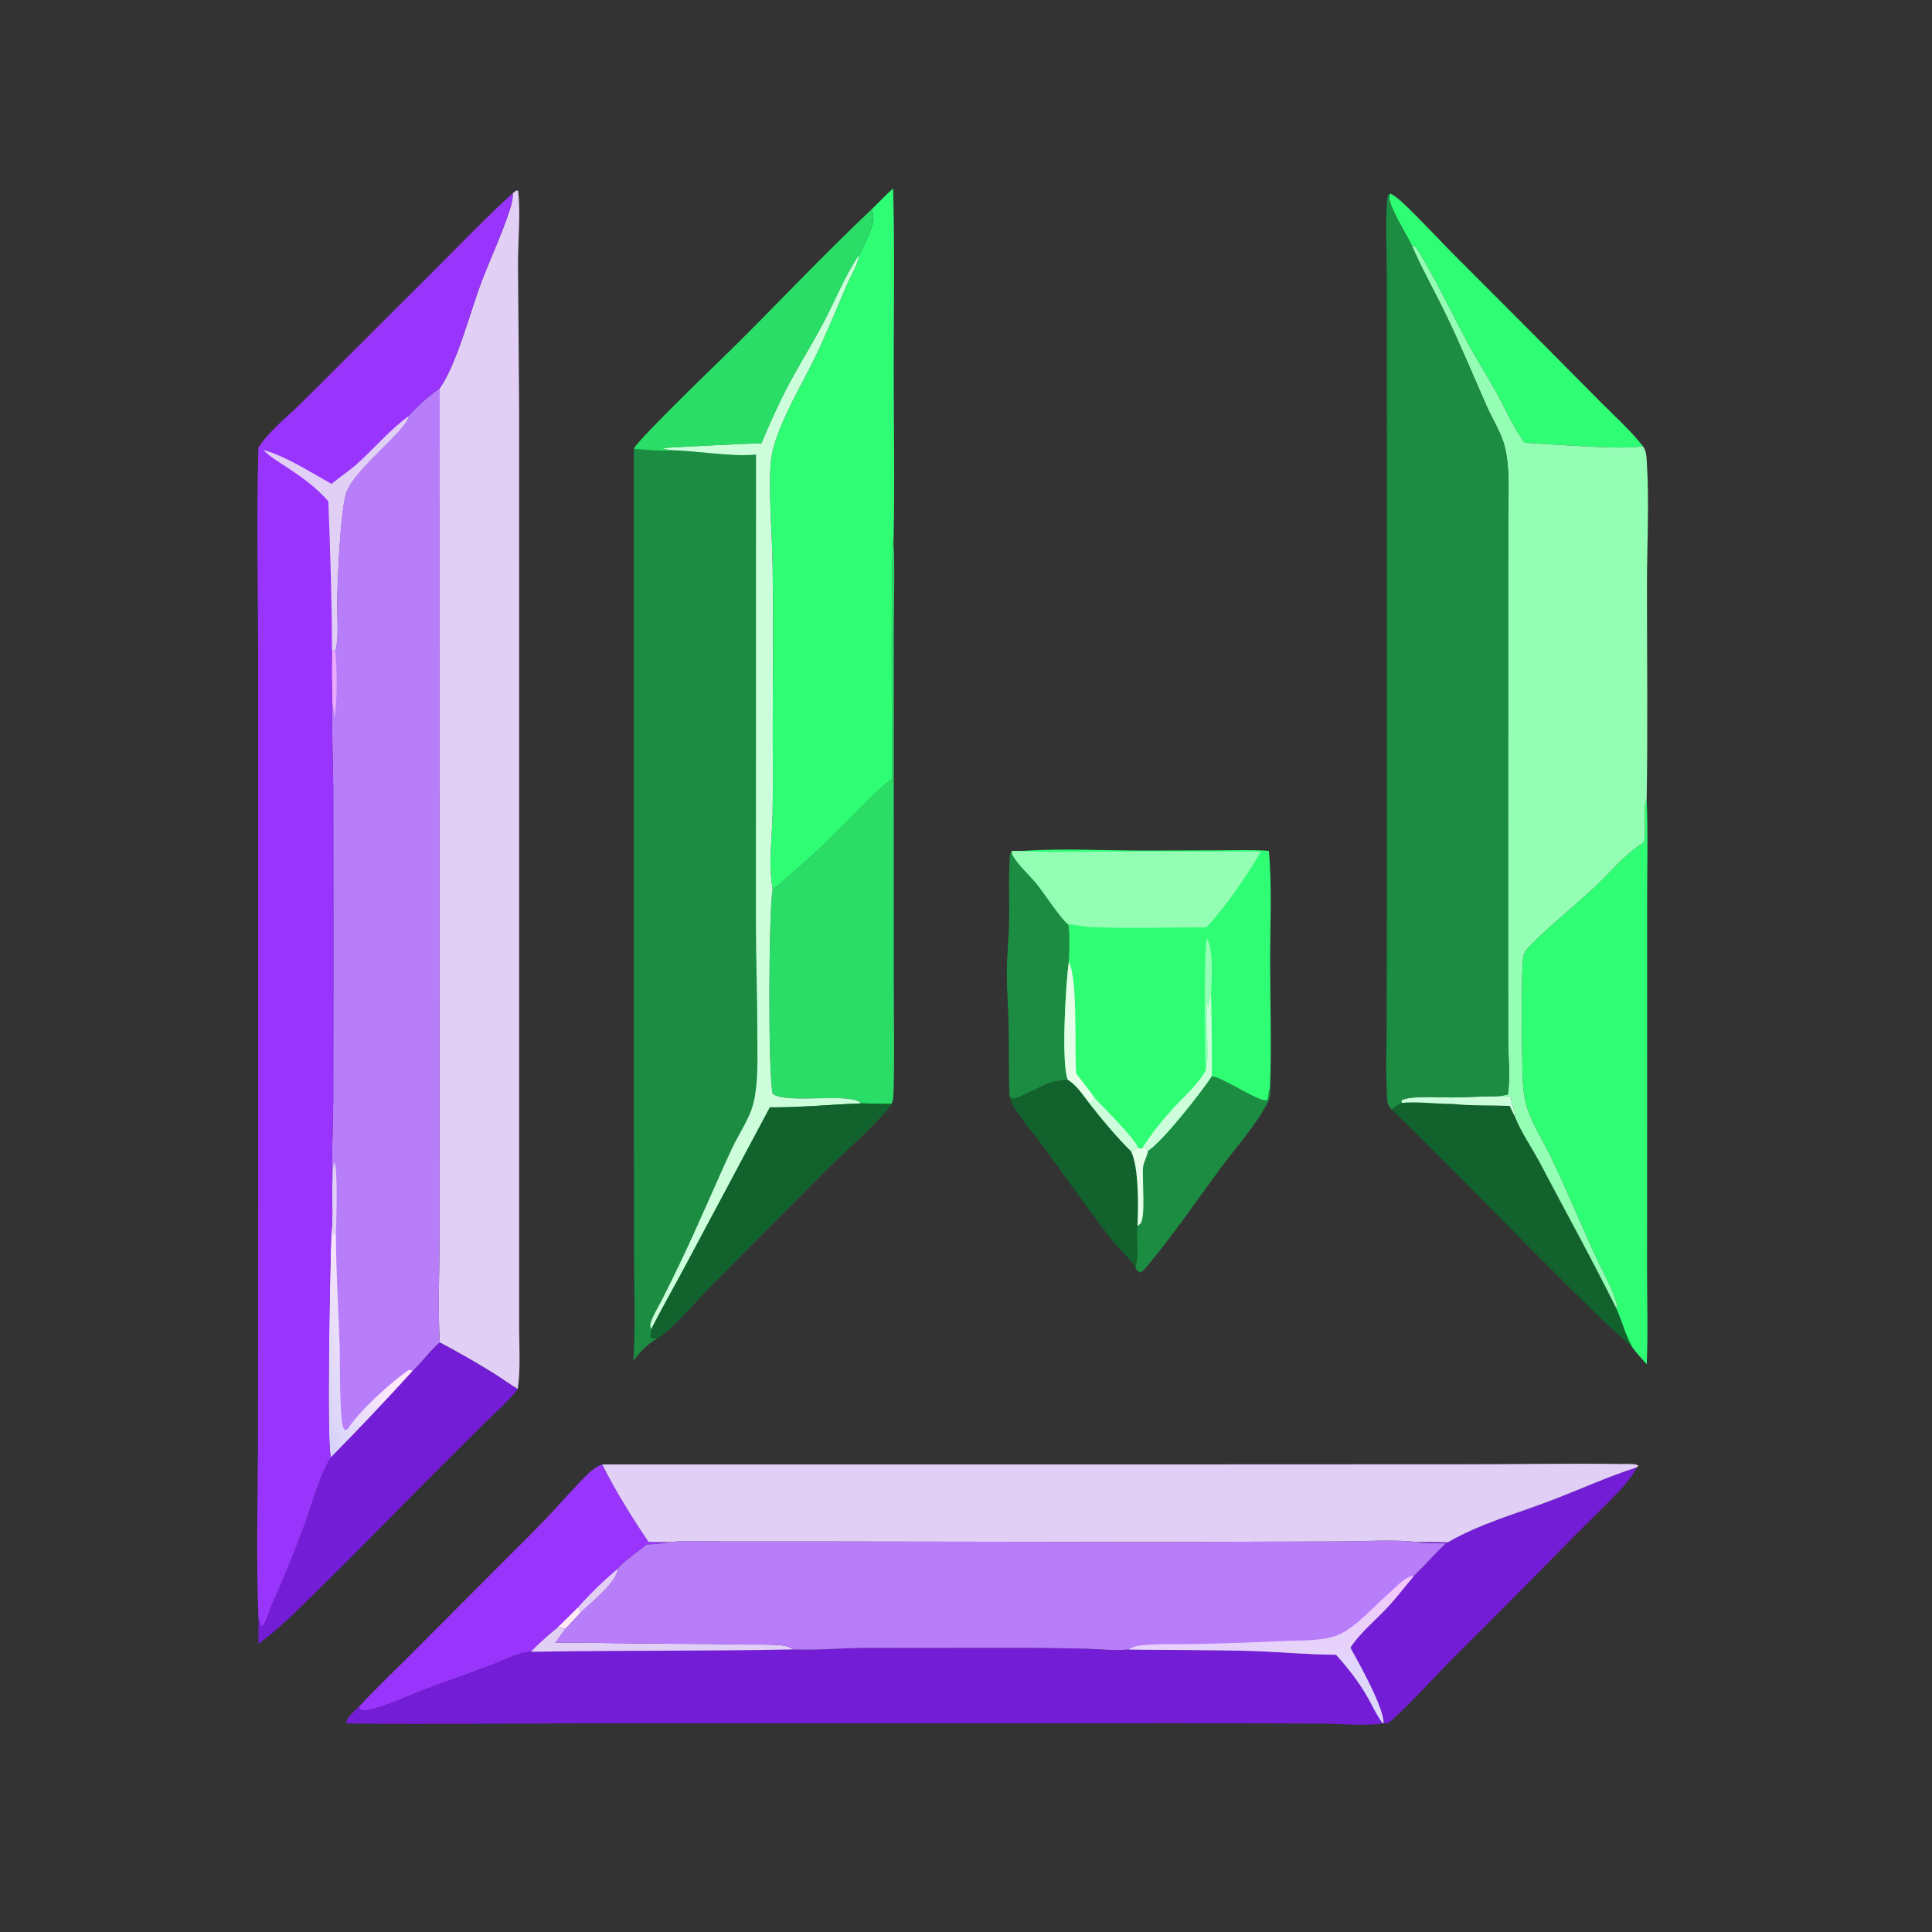
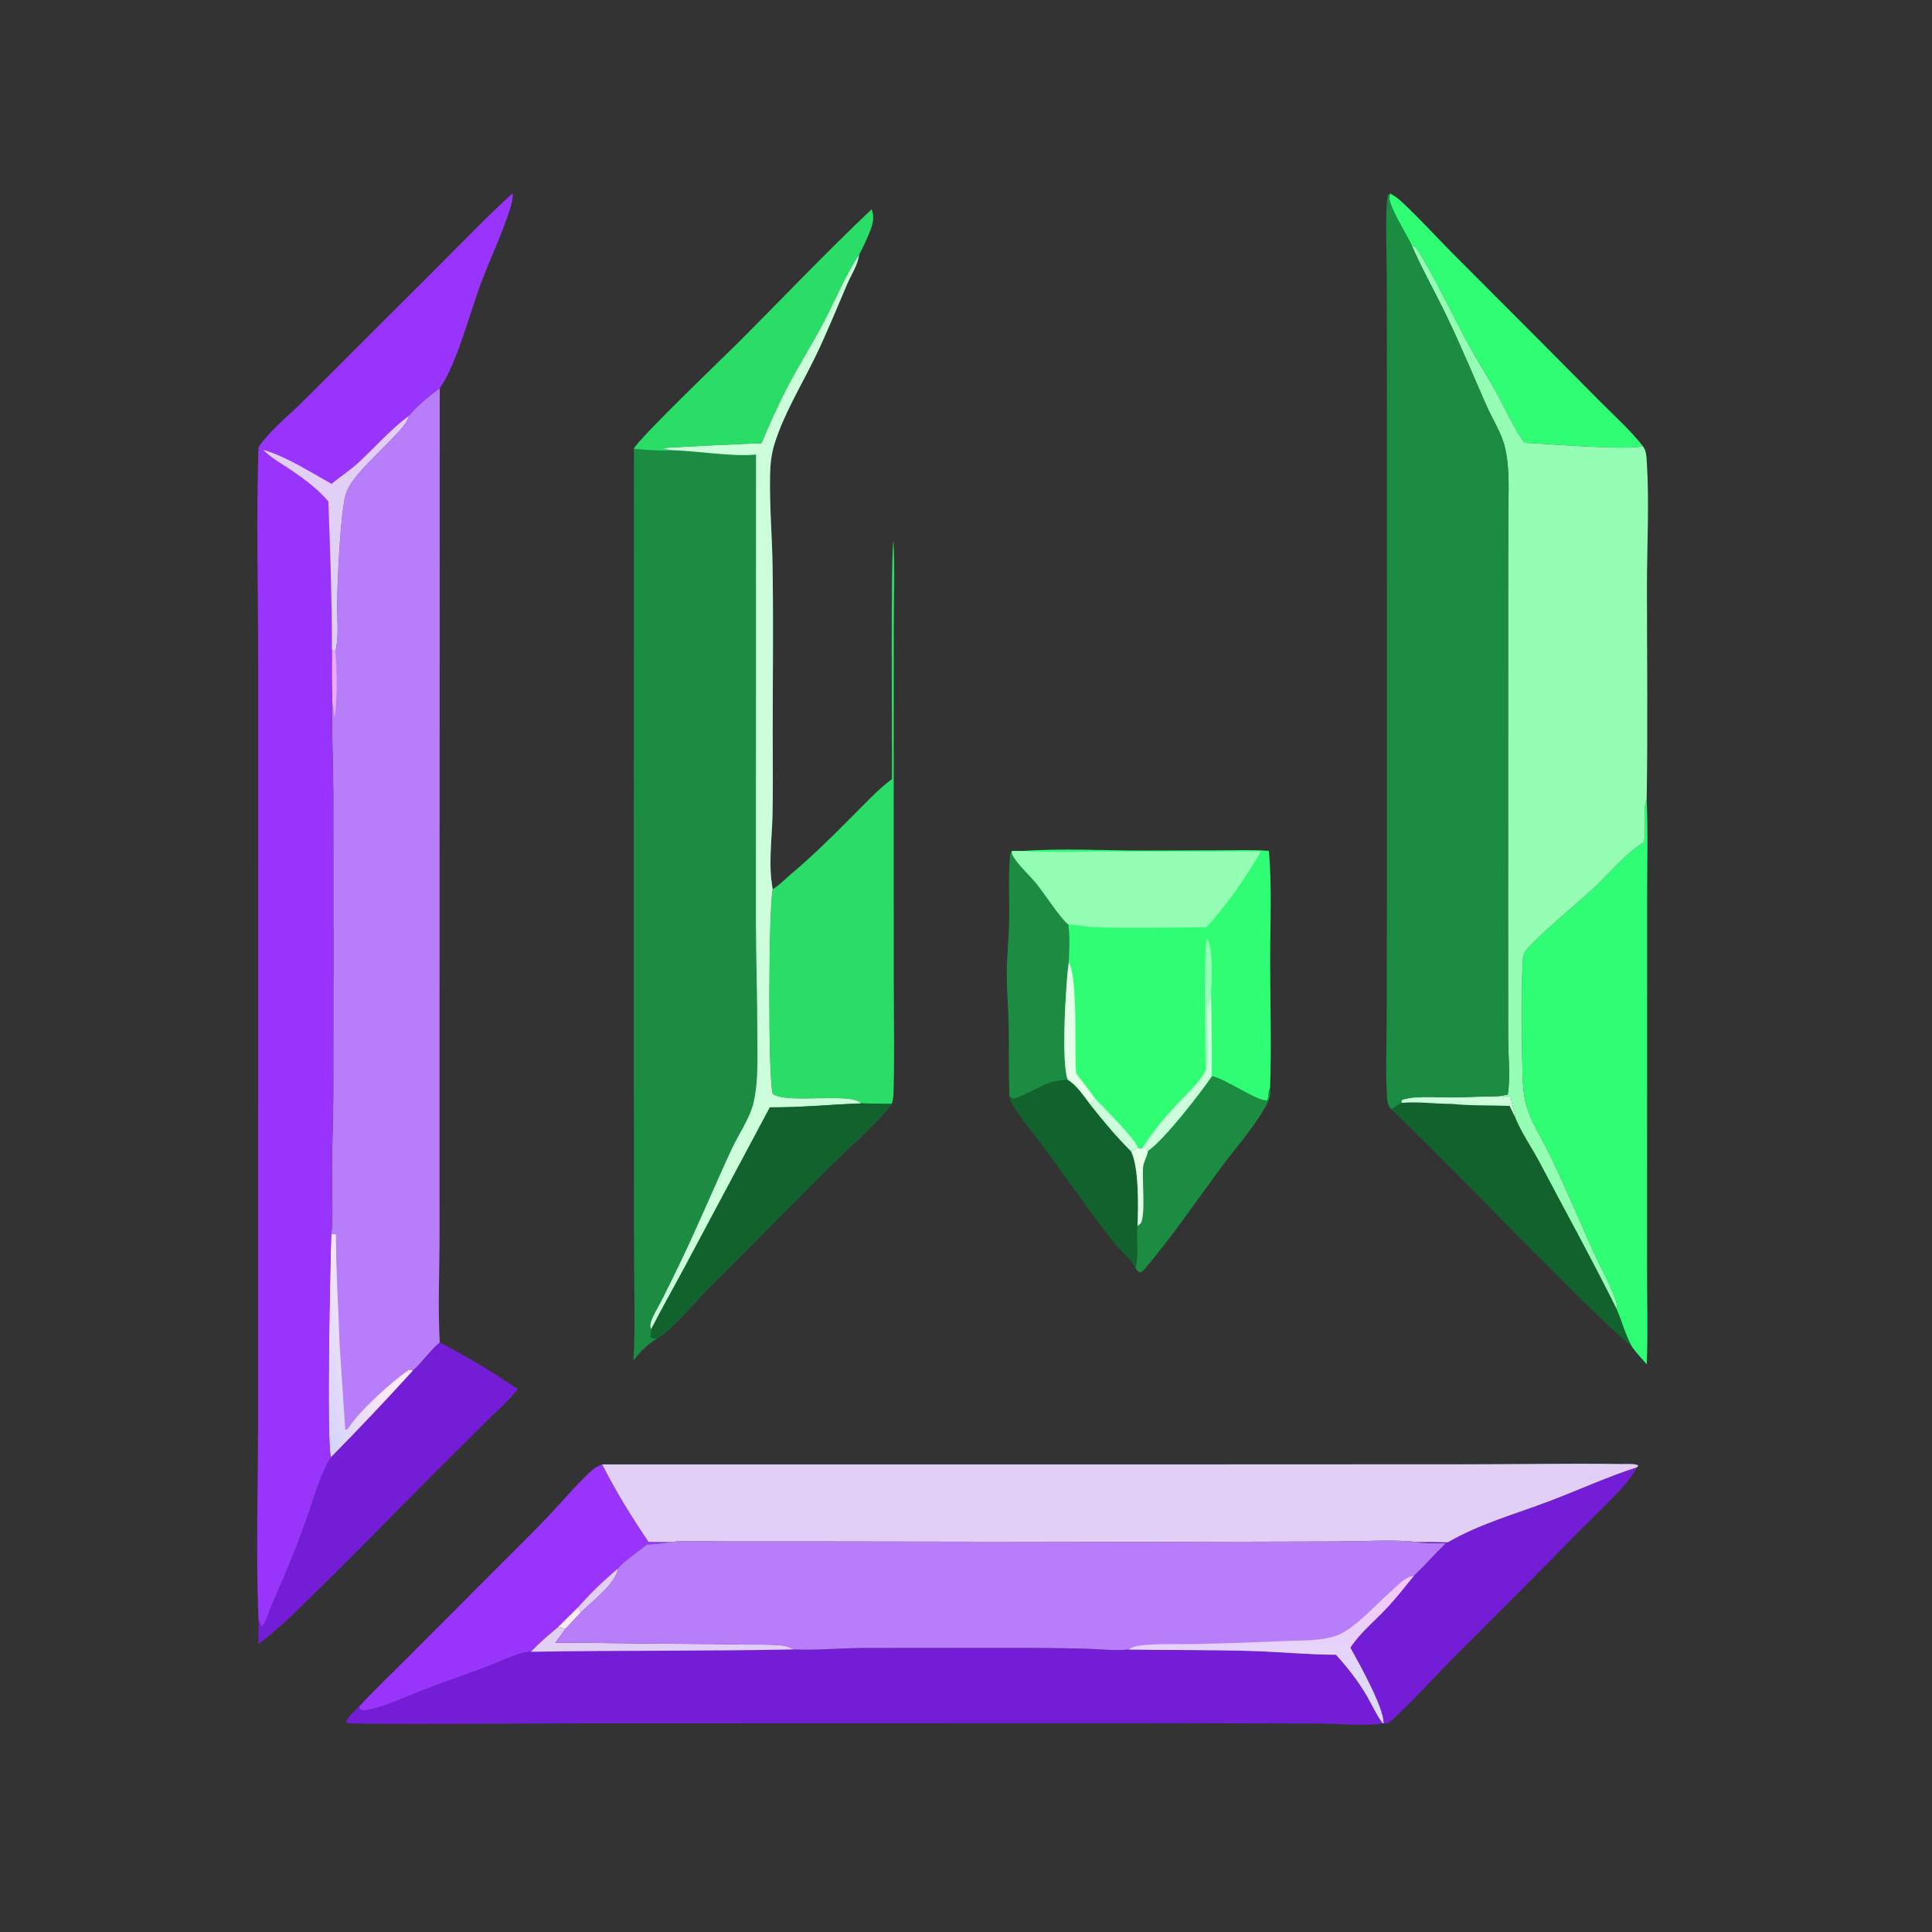
<svg xmlns="http://www.w3.org/2000/svg" width="400" height="400">
  <rect width="100%" height="100%" fill="#333333" stroke="none" />
  <path fill="#11622C" d="M221.071 223.541C222.934 224.691 224.297 226.788 225.612 228.513C228.312 231.98 231.024 235.212 234.139 238.319C235.816 241.465 235.681 250.008 235.504 253.827C235.115 256.595 235.888 259.871 235.07 262.458C234.463 261.024 231.715 258.665 230.596 257.235C225.874 251.206 221.439 244.853 216.931 238.66C214.631 235.5 211.988 232.445 209.891 229.161C209.44 228.454 209.18 227.795 208.998 226.974C209.124 227.058 209.654 227.477 209.761 227.483C210.635 227.535 215.736 224.721 217.148 224.241C218.416 223.81 219.744 223.668 221.071 223.541Z" />
  <path fill="#1B8C41" d="M250.893 222.83C253.485 223.159 260.598 228.269 262.373 227.79C262.752 227.016 262.521 225.937 262.954 225.315C263.046 226.383 263.03 227.11 262.551 228.081C260.253 232.733 255.854 237.605 252.728 241.835C247.596 248.781 242.634 256.111 237.038 262.688C236.713 263.069 236.519 263.301 236.016 263.463C235.454 263.191 235.392 262.978 235.07 262.458C235.888 259.871 235.115 256.595 235.504 253.827C235.681 250.008 235.816 241.465 234.139 238.319L235.591 237.631L236.495 237.75L237.333 237.734L237.692 238.265C240.96 236.061 248.512 226.365 250.893 222.83Z" />
  <path fill="#E5FFE8" d="M236.495 237.75L237.333 237.734L237.692 238.265C237.679 238.335 237.666 238.406 237.652 238.477C237.43 239.576 236.765 240.573 236.666 241.667C236.435 244.204 237.207 251.346 236.212 253.214C236.122 253.383 235.668 253.685 235.504 253.827C235.681 250.008 235.816 241.465 234.139 238.319L235.591 237.631L236.495 237.75Z" />
  <path fill="#1B8C41" d="M208.998 226.974C208.804 222.003 208.923 217.028 208.826 212.055C208.758 208.629 208.452 205.198 208.443 201.772C208.433 198.113 208.849 194.452 208.923 190.791C209.012 186.329 208.748 181.728 209.082 177.289C209.119 176.793 209.191 176.605 209.463 176.208C209.489 176.554 209.491 176.793 209.666 177.103C210.801 179.118 213.241 181.263 214.723 183.121C216.172 184.937 219.555 190.072 221.045 191.284C221.088 191.319 221.137 191.347 221.182 191.379C221.521 193.958 221.347 196.579 221.278 199.172C220.665 203.473 219.661 220.187 221.071 223.541C219.744 223.668 218.416 223.81 217.148 224.241C215.736 224.721 210.635 227.535 209.761 227.483C209.654 227.477 209.124 227.058 208.998 226.974Z" />
  <path fill="#2FFE75" d="M287.83 40.054C288.774 40.578 289.561 41.164 290.348 41.903C293.94 45.281 297.315 48.979 300.781 52.491L318.623 70.367L331.315 83.16C334.292 86.143 337.515 89.055 340.137 92.357C336.529 93.268 320.334 91.861 315.617 91.67C313.354 88.541 311.717 84.728 309.84 81.343C307.897 77.836 305.726 74.447 303.832 70.918C300.411 64.545 297.356 58.04 293.595 51.846C293.214 51.22 292.986 50.972 292.273 50.803C291.189 48.504 287.827 43.194 287.622 40.992C287.601 40.768 287.777 40.293 287.83 40.054Z" />
  <path fill="#11622C" d="M309.919 226.965C310.796 227.034 311.629 227.069 312.509 226.999C312.796 227.256 312.844 227.19 312.873 227.595C312.958 228.793 313.81 230.167 313.658 231.224C314.989 234.574 317.196 237.654 318.874 240.847C324.142 250.869 329.653 260.808 334.677 270.952C335.811 273.517 336.581 276.572 337.968 278.959C331.976 273.723 326.492 268.113 320.857 262.497C309.927 251.606 299.208 240.438 288.119 229.717C288.77 229.125 289.448 228.752 290.218 228.34C290.07 228.015 290.107 228.208 290.213 227.751C292.465 226.778 297.781 227.221 300.42 227.212C303.587 227.17 306.751 227.002 309.919 226.965Z" />
  <path fill="#CDFEDC" d="M309.919 226.965C310.796 227.034 311.629 227.069 312.509 226.999C312.796 227.256 312.844 227.19 312.873 227.595C312.958 228.793 313.81 230.167 313.658 231.224C313.272 230.485 312.928 229.717 312.567 228.965C308.583 228.807 304.516 228.96 300.553 228.546C297.136 228.563 293.6 228.025 290.218 228.34C290.07 228.015 290.107 228.208 290.213 227.751C292.465 226.778 297.781 227.221 300.42 227.212C303.587 227.17 306.751 227.002 309.919 226.965Z" />
  <path fill="#731DD7" d="M299.744 319.328C306.454 315.454 313.572 313.529 320.749 310.805C326.847 308.491 332.719 305.792 338.94 303.775C338.019 305.321 337.084 306.712 335.857 308.038C332.604 311.554 329.082 314.858 325.718 318.27Q313.174 331.049 300.473 343.672C297.958 346.199 289.356 355.526 287.36 356.754C287.02 356.798 286.783 356.832 286.441 356.778C286.56 353.624 281.235 344.117 279.574 341.133C281.566 338.071 284.701 335.522 287.197 332.854C289.144 330.774 290.892 328.482 292.71 326.288C294.966 324.087 297.068 321.726 299.334 319.525C297.288 319.51 295.131 319.621 293.113 319.269Q296.429 319.213 299.744 319.328Z" />
  <path fill="#9934FC" d="M74.236 353.437C77.56 349.849 81.151 346.447 84.603 342.981L104.798 322.737C107.753 319.773 110.762 316.845 113.631 313.796C116.421 310.831 119.067 307.695 122.019 304.889C122.864 304.086 123.577 303.586 124.685 303.193C127.389 308.62 130.875 314.204 134.274 319.244L138.891 319.264C137.252 319.574 135.552 319.709 133.886 319.782C132.636 320.864 128.656 323.627 127.942 324.756C127.641 327.726 122.388 331.744 120.252 333.835Q118.647 335.526 117.065 337.24L115.5 336.902C113.594 338.491 111.608 340.178 109.91 341.987C107.476 342.038 103.975 343.885 101.669 344.758C97.096 346.491 92.467 348.048 87.9 349.803C84.405 351.147 80.748 352.889 77.13 353.832C76.36 354.032 75.329 354.244 74.586 353.927L74.236 353.437Z" />
  <path fill="#FFEBF3" d="M119.682 332.779L120.252 333.835Q118.647 335.526 117.065 337.24L115.5 336.902L119.682 332.779Z" />
  <path fill="#E1CFF6" d="M127.942 324.756C127.641 327.726 122.388 331.744 120.252 333.835L119.682 332.779C122.27 329.87 124.961 327.257 127.942 324.756Z" />
  <path fill="#731DD7" d="M91.045 277.918C94.793 279.892 98.627 282.088 102.231 284.324C103.904 285.361 105.506 286.578 107.201 287.564C105.352 290.088 102.716 292.281 100.49 294.478L89.09 305.843C81.472 313.459 73.997 321.215 66.291 328.742C62.293 332.647 58.033 337.082 53.512 340.349L53.514 335.092Q53.765 335.854 54.023 336.613L54.391 336.588C55.245 335.515 55.732 333.425 56.319 332.125Q59.952 324.083 62.999 315.802C64.574 311.52 66.148 305.436 68.525 301.681Q77.15 292.907 85.434 283.811C87.446 281.983 88.982 279.671 91.045 277.918Z" />
  <path fill="#2ADD66" d="M184.664 161.298C184.727 155.84 184.368 112.927 184.993 112.068C185.285 117.814 185.062 123.661 185.059 129.416L185.037 162.222L185.052 204.005C185.052 211.379 185.22 218.8 184.997 226.169C184.972 226.975 184.905 227.817 184.61 228.572L178.272 228.445C176.283 226.056 163.021 228.667 159.979 226.484C158.962 222.67 159.141 188.037 159.978 184.089C161.328 183.324 162.61 181.935 163.818 180.924C168.299 177.174 172.339 173.131 176.464 169.004C179.095 166.372 181.679 163.529 184.664 161.298Z" />
  <path fill="#2FFE75" d="M340.336 174.387C340.928 172.196 340.018 167.111 340.927 165.563C341.219 172.417 341.019 179.446 341.024 186.313L341.02 224.826L341.005 262.533C341.002 269.159 341.218 275.86 340.94 282.475C339.932 281.326 338.87 280.194 337.968 278.959C336.581 276.572 335.811 273.517 334.677 270.952C334.859 270.453 334.823 270.164 334.667 269.654C333.626 266.246 331.541 262.759 330.065 259.492C327.093 252.913 324.271 246.202 321.165 239.692C319.42 236.034 317.003 232.455 315.931 228.52C315.516 226.999 315.361 225.376 315.278 223.806C315.084 220.189 314.862 200.099 315.434 197.834C315.588 197.221 315.872 196.785 316.302 196.331C320.399 192.004 325.279 188.177 329.665 184.13C333.116 180.945 336.327 176.863 340.336 174.387Z" />
  <path fill="#2FFE75" d="M211.373 176.2C219.798 175.577 228.739 176.111 237.225 176.092L252.966 176.044C256.193 176.034 259.493 175.894 262.706 176.164C263.377 183.602 262.97 191.347 262.973 198.828C262.977 207.629 263.279 216.529 262.954 225.315C262.521 225.937 262.752 227.016 262.373 227.79C260.598 228.269 253.485 223.159 250.893 222.83C248.512 226.365 240.96 236.061 237.692 238.265L237.333 237.734L236.495 237.75L235.591 237.631L234.139 238.319C231.024 235.212 228.312 231.98 225.612 228.513C224.297 226.788 222.934 224.691 221.071 223.541C219.661 220.187 220.665 203.473 221.278 199.172C221.347 196.579 221.521 193.958 221.182 191.379C221.137 191.347 221.088 191.319 221.045 191.284C219.555 190.072 216.172 184.937 214.723 183.121C213.241 181.263 210.801 179.118 209.666 177.103C209.491 176.793 209.489 176.554 209.463 176.208L211.373 176.2Z" />
  <path fill="#95FEB5" d="M249.654 221.547C249.551 220.459 249.571 219.329 249.556 218.235C249.519 215.629 249.174 195.132 249.938 194.348C251.275 196.564 250.868 203.169 250.733 205.906C250.411 206.876 250.25 207.849 250.081 208.852L250.057 207.276C249.355 211.469 250.554 218.046 249.654 221.547Z" />
  <path fill="#CDFEDC" d="M226.708 227.419C228.305 229.092 235.206 235.952 235.591 237.631L234.139 238.319C231.024 235.212 228.312 231.98 225.612 228.513L226.708 227.419Z" />
  <path fill="#E5FFE8" d="M221.278 199.172C223.229 202.584 222.407 217.314 222.803 222.238C224.104 223.951 225.514 225.635 226.708 227.419L225.612 228.513C224.297 226.788 222.934 224.691 221.071 223.541C219.661 220.187 220.665 203.473 221.278 199.172Z" />
  <path fill="#CDFEDC" d="M250.733 205.906C250.878 211.56 250.912 217.177 250.893 222.83C248.512 226.365 240.96 236.061 237.692 238.265L237.333 237.734L236.495 237.75C238.387 234.643 240.859 231.685 243.319 229.013C245.421 226.727 248.215 224.326 249.654 221.547C250.554 218.046 249.355 211.469 250.057 207.276L250.081 208.852C250.25 207.849 250.411 206.876 250.733 205.906Z" />
  <path fill="#95FEB5" d="M209.463 176.208L211.373 176.2C217.205 176.537 223.147 176.304 228.997 176.303L261.052 176.281C258.171 181.329 253.709 187.815 249.751 191.982C241.901 192.007 233.953 192.262 226.114 191.944C224.435 191.876 222.83 191.457 221.182 191.379C221.137 191.347 221.088 191.319 221.045 191.284C219.555 190.072 216.172 184.937 214.723 183.121C213.241 181.263 210.801 179.118 209.666 177.103C209.491 176.793 209.489 176.554 209.463 176.208Z" />
-   <path fill="#2FFE75" d="M180.451 43.362C181.924 41.907 183.369 40.395 184.91 39.014C185.258 51.425 185.033 63.888 185.033 76.304C185.032 88.212 185.268 100.167 184.993 112.068C184.368 112.927 184.727 155.84 184.664 161.298C181.679 163.529 179.095 166.372 176.464 169.004C172.339 173.131 168.299 177.174 163.818 180.924C162.61 181.935 161.328 183.324 159.978 184.089C159.026 178.935 159.825 173.901 159.94 168.726C160.064 163.13 159.98 157.518 159.981 151.92C159.983 140.32 160.134 128.697 159.951 117.1C159.852 110.867 159.305 104.697 159.43 98.447C159.474 96.225 159.687 94.049 160.349 91.918C162.273 85.724 165.9 79.819 168.739 73.992C171.161 69.021 173.258 63.783 175.45 58.7C176.214 56.929 177.687 54.678 177.839 52.767C178.597 51.384 179.267 49.913 179.885 48.462C180.594 46.797 181.158 45.101 180.451 43.362Z" />
  <path fill="#95FEB5" d="M292.273 50.803C292.986 50.972 293.214 51.22 293.595 51.846C297.356 58.04 300.411 64.545 303.832 70.918C305.726 74.447 307.897 77.836 309.84 81.343C311.717 84.728 313.354 88.541 315.617 91.67C320.334 91.861 336.529 93.268 340.137 92.357C340.874 93.35 340.882 94.569 340.957 95.756C341.486 104.18 340.985 112.891 340.984 121.345C340.982 136.076 341.176 150.836 340.927 165.563C340.018 167.111 340.928 172.196 340.336 174.387C336.327 176.863 333.116 180.945 329.665 184.13C325.279 188.177 320.399 192.004 316.302 196.331C315.872 196.785 315.588 197.221 315.434 197.834C314.862 200.099 315.084 220.189 315.278 223.806C315.361 225.376 315.516 226.999 315.931 228.52C317.003 232.455 319.42 236.034 321.165 239.692C324.271 246.202 327.093 252.913 330.065 259.492C331.541 262.759 333.626 266.246 334.667 269.654C334.823 270.164 334.859 270.453 334.677 270.952C329.653 260.808 324.142 250.869 318.874 240.847C317.196 237.654 314.989 234.574 313.658 231.224C313.81 230.167 312.958 228.793 312.873 227.595C312.844 227.19 312.796 227.256 312.509 226.999C311.629 227.069 310.796 227.034 309.919 226.965C310.695 226.893 311.422 226.786 312.178 226.596C312.709 223.254 312.248 218.191 312.24 214.639L312.228 188.063L312.242 124.273L312.263 107.148C312.267 102.44 312.677 97.325 311.597 92.72C310.86 89.58 309.043 86.914 307.756 83.989C305.014 77.755 302.365 71.377 299.41 65.248C297.082 60.419 294.408 55.719 292.273 50.803Z" />
  <path fill="#731DD7" d="M109.91 341.987C111.608 340.178 113.594 338.491 115.5 336.902L117.065 337.24Q116.045 338.689 114.984 340.108C123.426 340.072 131.861 340.324 140.302 340.331Q147.155 340.339 154.007 340.487C156.587 340.52 159.229 340.407 161.796 340.662C162.745 340.756 163.466 340.95 164.259 341.499C168.992 341.695 173.778 341.243 178.518 341.195L208.063 341.169Q216.432 341.145 224.799 341.343C227.629 341.409 230.895 341.82 233.683 341.508C242.155 341.674 250.648 341.554 259.116 341.815C264.944 341.995 270.793 342.573 276.621 342.596C279.07 345.338 281.177 347.996 283.029 351.176C284.089 352.997 285.003 355.132 286.294 356.79C286.234 356.806 286.176 356.825 286.116 356.837C283.454 357.383 276.523 356.87 273.302 356.843L244.645 356.772L119.948 356.803C115.205 356.801 72.349 357.098 71.754 356.735L71.71 356.33C72.259 355.173 73.33 354.315 74.236 353.437L74.586 353.927C75.329 354.244 76.36 354.032 77.13 353.832C80.748 352.889 84.405 351.147 87.9 349.803C92.467 348.048 97.096 346.491 101.669 344.758C103.975 343.885 107.476 342.038 109.91 341.987Z" />
  <path fill="#E1CFF6" d="M109.91 341.987C111.608 340.178 113.594 338.491 115.5 336.902L117.065 337.24Q116.045 338.689 114.984 340.108C123.426 340.072 131.861 340.324 140.302 340.331Q147.155 340.339 154.007 340.487C156.587 340.52 159.229 340.407 161.796 340.662C162.745 340.756 163.466 340.95 164.259 341.499C146.143 341.867 128.025 341.674 109.91 341.987Z" />
  <path fill="#E1CFF6" d="M124.685 303.193L232.017 303.193L302.57 303.164C313.595 303.166 324.649 302.956 335.67 303.104C336.56 303.116 338.488 302.968 339.195 303.408C339.137 303.501 339.031 303.72 338.94 303.775C332.719 305.792 326.847 308.491 320.749 310.805C313.572 313.529 306.454 315.454 299.744 319.328Q296.429 319.213 293.113 319.269C289.855 318.707 281.094 319.139 277.338 319.145L238.821 319.25L169.656 319.147L149.065 319.146C145.756 319.147 142.169 318.871 138.891 319.264L134.274 319.244C130.875 314.204 127.389 308.62 124.685 303.193Z" />
-   <path fill="#E1CFF6" d="M106.165 40.002L106.956 39.401L107.293 39.536C107.811 44.483 107.246 49.627 107.249 54.603L107.482 84.359L107.484 177.659L107.486 253.476L107.492 274.921C107.495 279.064 107.795 283.469 107.201 287.564C105.506 286.578 103.904 285.361 102.231 284.324C98.627 282.088 94.793 279.892 91.045 277.918C90.631 270.582 91.008 262.985 91.005 255.625L91.003 210.851L91.041 80.385C94.551 75.477 97.316 64.632 99.565 58.673C101.46 53.649 103.803 48.749 105.471 43.648C105.871 42.423 106.19 41.299 106.165 40.002Z" />
  <path fill="#B87EF9" d="M138.891 319.264C142.169 318.871 145.756 319.147 149.065 319.146L169.656 319.147L238.821 319.25L277.338 319.145C281.094 319.139 289.855 318.707 293.113 319.269C295.131 319.621 297.288 319.51 299.334 319.525C297.068 321.726 294.966 324.087 292.71 326.288C290.892 328.482 289.144 330.774 287.197 332.854C284.701 335.522 281.566 338.071 279.574 341.133C281.235 344.117 286.56 353.624 286.441 356.778L286.294 356.79C285.003 355.132 284.089 352.997 283.029 351.176C281.177 347.996 279.07 345.338 276.621 342.596C270.793 342.573 264.944 341.995 259.116 341.815C250.648 341.554 242.155 341.674 233.683 341.508C230.895 341.82 227.629 341.409 224.799 341.343Q216.432 341.145 208.063 341.169L178.518 341.195C173.778 341.243 168.992 341.695 164.259 341.499C163.466 340.95 162.745 340.756 161.796 340.662C159.229 340.407 156.587 340.52 154.007 340.487Q147.155 340.339 140.302 340.331C131.861 340.324 123.426 340.072 114.984 340.108Q116.045 338.689 117.065 337.24Q118.647 335.526 120.252 333.835C122.388 331.744 127.641 327.726 127.942 324.756C128.656 323.627 132.636 320.864 133.886 319.782C135.552 319.709 137.252 319.574 138.891 319.264Z" />
  <defs>
    <linearGradient id="gradient_0" gradientUnits="userSpaceOnUse" x1="262.617" y1="328.534" x2="262.644" y2="350.025">
      <stop offset="0" stop-color="#F2C9FA" />
      <stop offset="1" stop-color="#DDD9FB" />
    </linearGradient>
  </defs>
  <path fill="url(#gradient_0)" d="M233.683 341.508C234.397 341.019 235.099 340.8 235.952 340.698C239.684 340.251 243.632 340.459 247.398 340.381Q256.753 340.182 266.099 339.741C269.536 339.587 274.015 339.811 277.202 338.432C280.708 336.914 284.937 332.132 287.985 329.485C289.284 328.357 290.97 326.366 292.71 326.288C290.892 328.482 289.144 330.774 287.197 332.854C284.701 335.522 281.566 338.071 279.574 341.133C281.235 344.117 286.56 353.624 286.441 356.778L286.294 356.79C285.003 355.132 284.089 352.997 283.029 351.176C281.177 347.996 279.07 345.338 276.621 342.596C270.793 342.573 264.944 341.995 259.116 341.815C250.648 341.554 242.155 341.674 233.683 341.508Z" />
  <path fill="#1B8C41" d="M288.119 229.717C287.94 229.507 287.764 229.296 287.613 229.063C287.126 228.312 287.181 227.166 287.132 226.295C286.856 221.372 287.09 216.347 287.099 211.412L287.143 183.559L287.138 99.25L287.12 57.001C287.124 53.4 286.704 43.237 287.367 40.324L287.83 40.054C287.777 40.293 287.601 40.768 287.622 40.992C287.827 43.194 291.189 48.504 292.273 50.803C294.408 55.719 297.082 60.419 299.41 65.248C302.365 71.377 305.014 77.755 307.756 83.989C309.043 86.914 310.86 89.58 311.597 92.72C312.677 97.325 312.267 102.44 312.263 107.148L312.242 124.273L312.228 188.063L312.24 214.639C312.248 218.191 312.709 223.254 312.178 226.596C311.422 226.786 310.695 226.893 309.919 226.965C306.751 227.002 303.587 227.17 300.42 227.212C297.781 227.221 292.465 226.778 290.213 227.751C290.107 228.208 290.07 228.015 290.218 228.34C289.448 228.752 288.77 229.125 288.119 229.717Z" />
  <path fill="#B87EF9" d="M84.625 86.115C85.998 84.361 89.186 81.651 91.041 80.385L91.003 210.851L91.005 255.625C91.008 262.985 90.631 270.582 91.045 277.918C88.982 279.671 87.446 281.983 85.434 283.811Q77.15 292.907 68.525 301.681C67.574 299.017 68.366 261.907 68.588 255.545C68.985 252.254 68.742 248.629 68.776 245.3C68.651 239.324 68.945 233.334 68.998 227.358L69.023 197.544L69.001 163.755C68.955 157.566 68.659 151.375 68.779 145.185Q68.659 139.869 68.727 134.552L69.422 134.853C70.192 131.925 69.779 128.117 69.795 125.071C69.819 120.605 70.472 105.535 71.678 102.032C73.404 97.019 84.322 89.127 84.625 86.115Z" />
  <path fill="#EAAAFE" d="M68.727 134.552L69.422 134.853C69.78 137.962 69.876 145.537 69.246 148.493C69.096 147.4 68.997 146.264 68.779 145.185Q68.659 139.869 68.727 134.552Z" />
-   <path fill="#E1CFF6" d="M68.776 245.3C68.942 244.232 68.786 241.414 69.254 240.74C69.989 241.77 69.62 253.578 69.549 255.527L68.588 255.545C68.985 252.254 68.742 248.629 68.776 245.3Z" />
  <defs>
    <linearGradient id="gradient_1" gradientUnits="userSpaceOnUse" x1="63.116" y1="279.687" x2="78.021" y2="275.502">
      <stop offset="0" stop-color="#D6D3FA" />
      <stop offset="1" stop-color="#FFE9FB" />
    </linearGradient>
  </defs>
-   <path fill="url(#gradient_1)" d="M68.588 255.545L69.549 255.527C69.556 263.228 70.068 270.914 70.318 278.607C70.433 282.118 70.222 293.001 71.084 295.673L71.492 296.069C71.874 295.928 71.918 295.982 72.15 295.623C74.445 292.077 81.032 286.076 84.603 283.676C85.015 283.655 85.045 283.614 85.434 283.811Q77.15 292.907 68.525 301.681C67.574 299.017 68.366 261.907 68.588 255.545Z" />
+   <path fill="url(#gradient_1)" d="M68.588 255.545L69.549 255.527C69.556 263.228 70.068 270.914 70.318 278.607L71.492 296.069C71.874 295.928 71.918 295.982 72.15 295.623C74.445 292.077 81.032 286.076 84.603 283.676C85.015 283.655 85.045 283.614 85.434 283.811Q77.15 292.907 68.525 301.681C67.574 299.017 68.366 261.907 68.588 255.545Z" />
  <path fill="#9934FC" d="M106.165 40.002C106.19 41.299 105.871 42.423 105.471 43.648C103.803 48.749 101.46 53.649 99.565 58.673C97.316 64.632 94.551 75.477 91.041 80.385C89.186 81.651 85.998 84.361 84.625 86.115C84.322 89.127 73.404 97.019 71.678 102.032C70.472 105.535 69.819 120.605 69.795 125.071C69.779 128.117 70.192 131.925 69.422 134.853L68.727 134.552Q68.659 139.869 68.779 145.185C68.659 151.375 68.955 157.566 69.001 163.755L69.023 197.544L68.998 227.358C68.945 233.334 68.651 239.324 68.776 245.3C68.742 248.629 68.985 252.254 68.588 255.545C68.366 261.907 67.574 299.017 68.525 301.681C66.148 305.436 64.574 311.52 62.999 315.802Q59.952 324.083 56.319 332.125C55.732 333.425 55.245 335.515 54.391 336.588L54.023 336.613Q53.765 335.854 53.514 335.092C52.965 321.957 53.414 308.438 53.429 295.26L53.449 223.006L53.451 137.22C53.449 122.387 53.046 107.447 53.503 92.626C55.685 89.346 59.12 86.587 61.952 83.851Q66.112 79.751 70.23 75.61L90.966 54.906C96.004 49.858 100.873 44.791 106.165 40.002Z" />
  <path fill="#E1CFF6" d="M84.625 86.115C84.322 89.127 73.404 97.019 71.678 102.032C70.472 105.535 69.819 120.605 69.795 125.071C69.779 128.117 70.192 131.925 69.422 134.853L68.727 134.552C68.732 124.316 68.359 114.027 67.978 103.797C65.431 100.855 62.432 98.746 59.217 96.626C57.583 95.549 55.861 94.552 54.501 93.129C59.375 94.551 64.216 97.735 68.661 100.182C70.394 98.682 72.348 97.49 74.048 95.933C77.604 92.676 80.732 89.003 84.625 86.115Z" />
  <path fill="#1B8C41" d="M131.232 92.916C132.238 90.789 149.868 73.915 152.799 70.989C162.008 61.791 170.987 52.296 180.451 43.362C181.158 45.101 180.594 46.797 179.885 48.462C179.267 49.913 178.597 51.384 177.839 52.767C177.687 54.678 176.214 56.929 175.45 58.7C173.258 63.783 171.161 69.021 168.739 73.992C165.9 79.819 162.273 85.724 160.349 91.918C159.687 94.049 159.474 96.225 159.43 98.447C159.305 104.697 159.852 110.867 159.951 117.1C160.134 128.697 159.983 140.32 159.981 151.92C159.98 157.518 160.064 163.13 159.94 168.726C159.825 173.901 159.026 178.935 159.978 184.089C159.141 188.037 158.962 222.67 159.979 226.484C163.021 228.667 176.283 226.056 178.272 228.445L184.61 228.572C181.293 232.95 174.893 238.386 170.792 242.525L146.789 266.644C144.092 269.351 139.147 275.296 136.071 277.105C133.939 278.39 132.668 279.764 131.143 281.709C131.571 274.446 131.268 267.029 131.264 259.746L131.211 218.66L131.232 92.916Z" />
  <path fill="#CDFEDC" d="M177.839 52.767C177.687 54.678 176.214 56.929 175.45 58.7C173.258 63.783 171.161 69.021 168.739 73.992C165.9 79.819 162.273 85.724 160.349 91.918C159.687 94.049 159.474 96.225 159.43 98.447C159.305 104.697 159.852 110.867 159.951 117.1C160.134 128.697 159.983 140.32 159.981 151.92C159.98 157.518 160.064 163.13 159.94 168.726C159.825 173.901 159.026 178.935 159.978 184.089C159.141 188.037 158.962 222.67 159.979 226.484C163.021 228.667 176.283 226.056 178.272 228.445C172.032 228.665 165.623 229.321 159.399 229.26L141.87 262.126C139.536 266.492 137.08 270.786 134.83 275.197C134.608 274.721 134.6 274.243 134.76 273.749C135.262 272.205 136.282 270.628 137.028 269.169Q138.991 265.289 140.866 261.366C144.585 253.626 147.891 245.67 151.502 237.884C152.99 234.675 155.333 231.487 156.087 227.996C157.047 223.553 156.798 218.872 156.799 214.351C156.801 206.351 156.508 198.36 156.502 190.365L156.529 94.101C151.851 94.627 144.239 93.342 139.276 93.215C138.594 93.124 137.714 93.11 137.101 92.794C137.319 92.678 155.907 91.756 157.636 91.789C159.351 87.783 161.091 83.772 163.132 79.919C165.494 75.46 168.186 71.173 170.535 66.7C172.949 62.101 174.945 57.083 177.839 52.767Z" />
  <path fill="#11622C" d="M178.272 228.445L184.61 228.572C181.293 232.95 174.893 238.386 170.792 242.525L146.789 266.644C144.092 269.351 139.147 275.296 136.071 277.105C135.462 277.126 135.23 277.18 134.68 276.895C134.705 276.323 134.759 275.765 134.83 275.197C137.08 270.786 139.536 266.492 141.87 262.126L159.399 229.26C165.623 229.321 172.032 228.665 178.272 228.445Z" />
  <path fill="#2ADD66" d="M131.232 92.916C132.238 90.789 149.868 73.915 152.799 70.989C162.008 61.791 170.987 52.296 180.451 43.362C181.158 45.101 180.594 46.797 179.885 48.462C179.267 49.913 178.597 51.384 177.839 52.767C174.945 57.083 172.949 62.101 170.535 66.7C168.186 71.173 165.494 75.46 163.132 79.919C161.091 83.772 159.351 87.783 157.636 91.789C155.907 91.756 137.319 92.678 137.101 92.794C137.714 93.11 138.594 93.124 139.276 93.215C136.792 93.445 133.745 93.11 131.232 92.916Z" />
</svg>